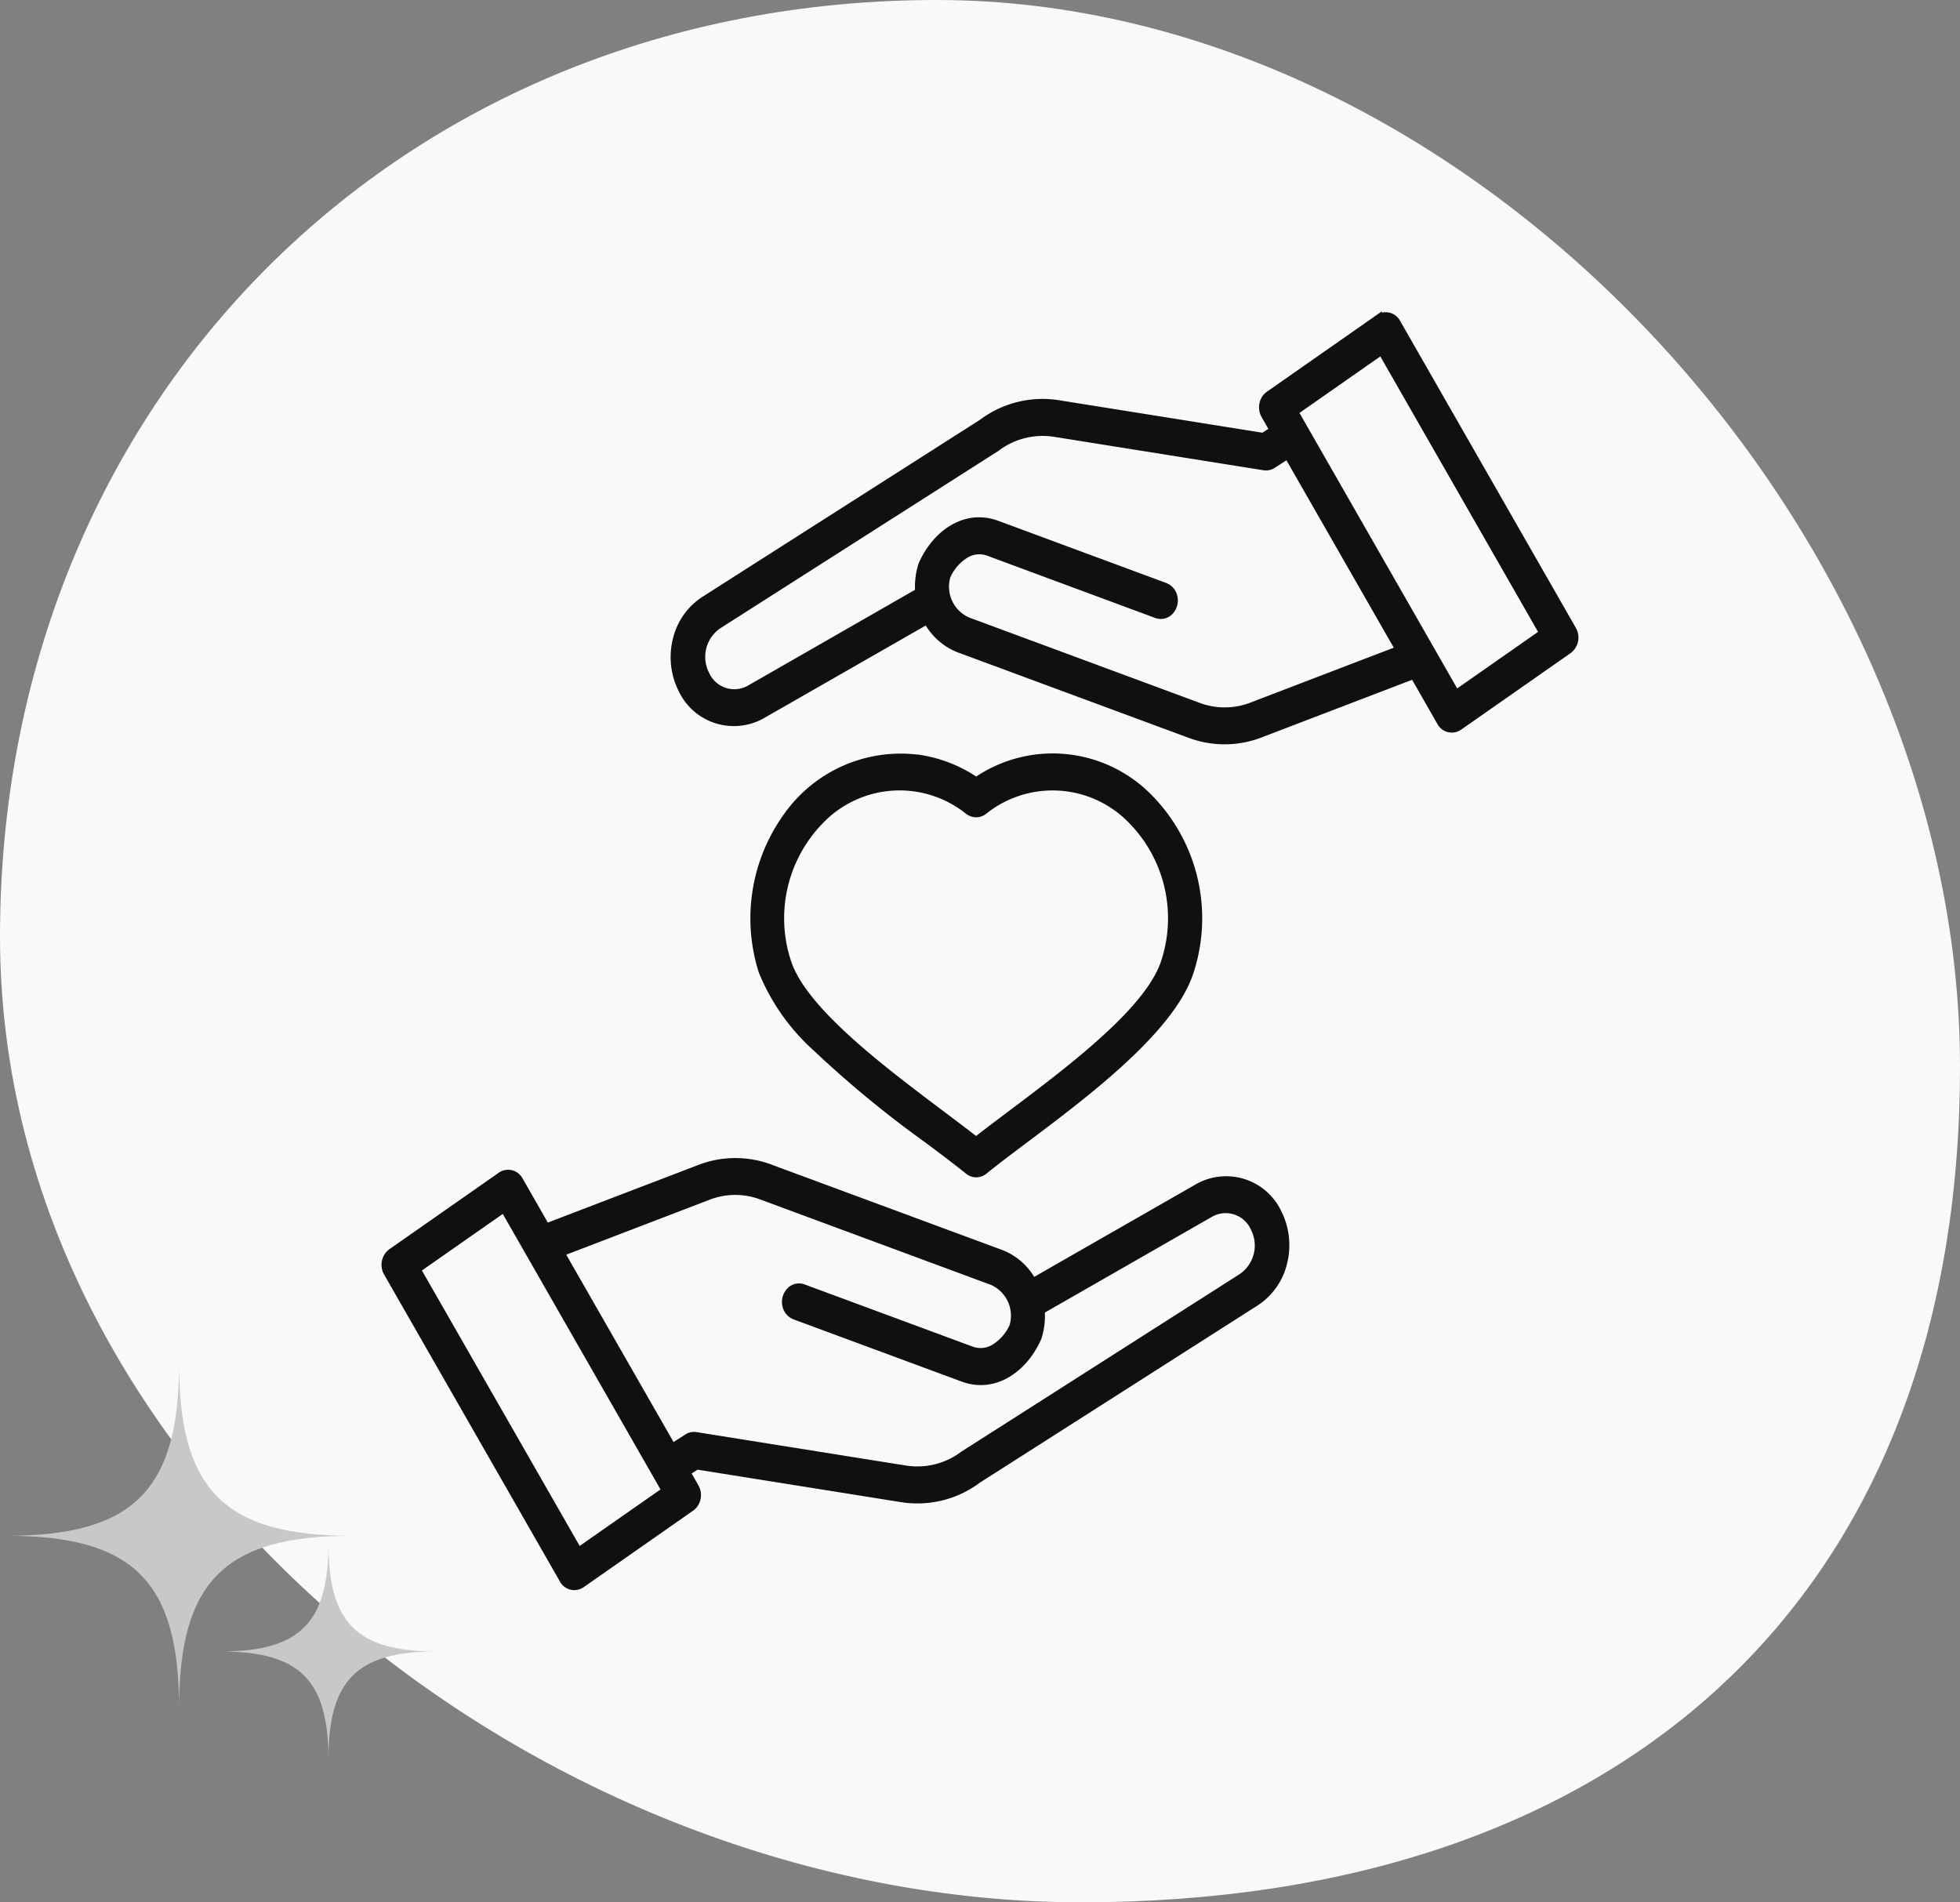
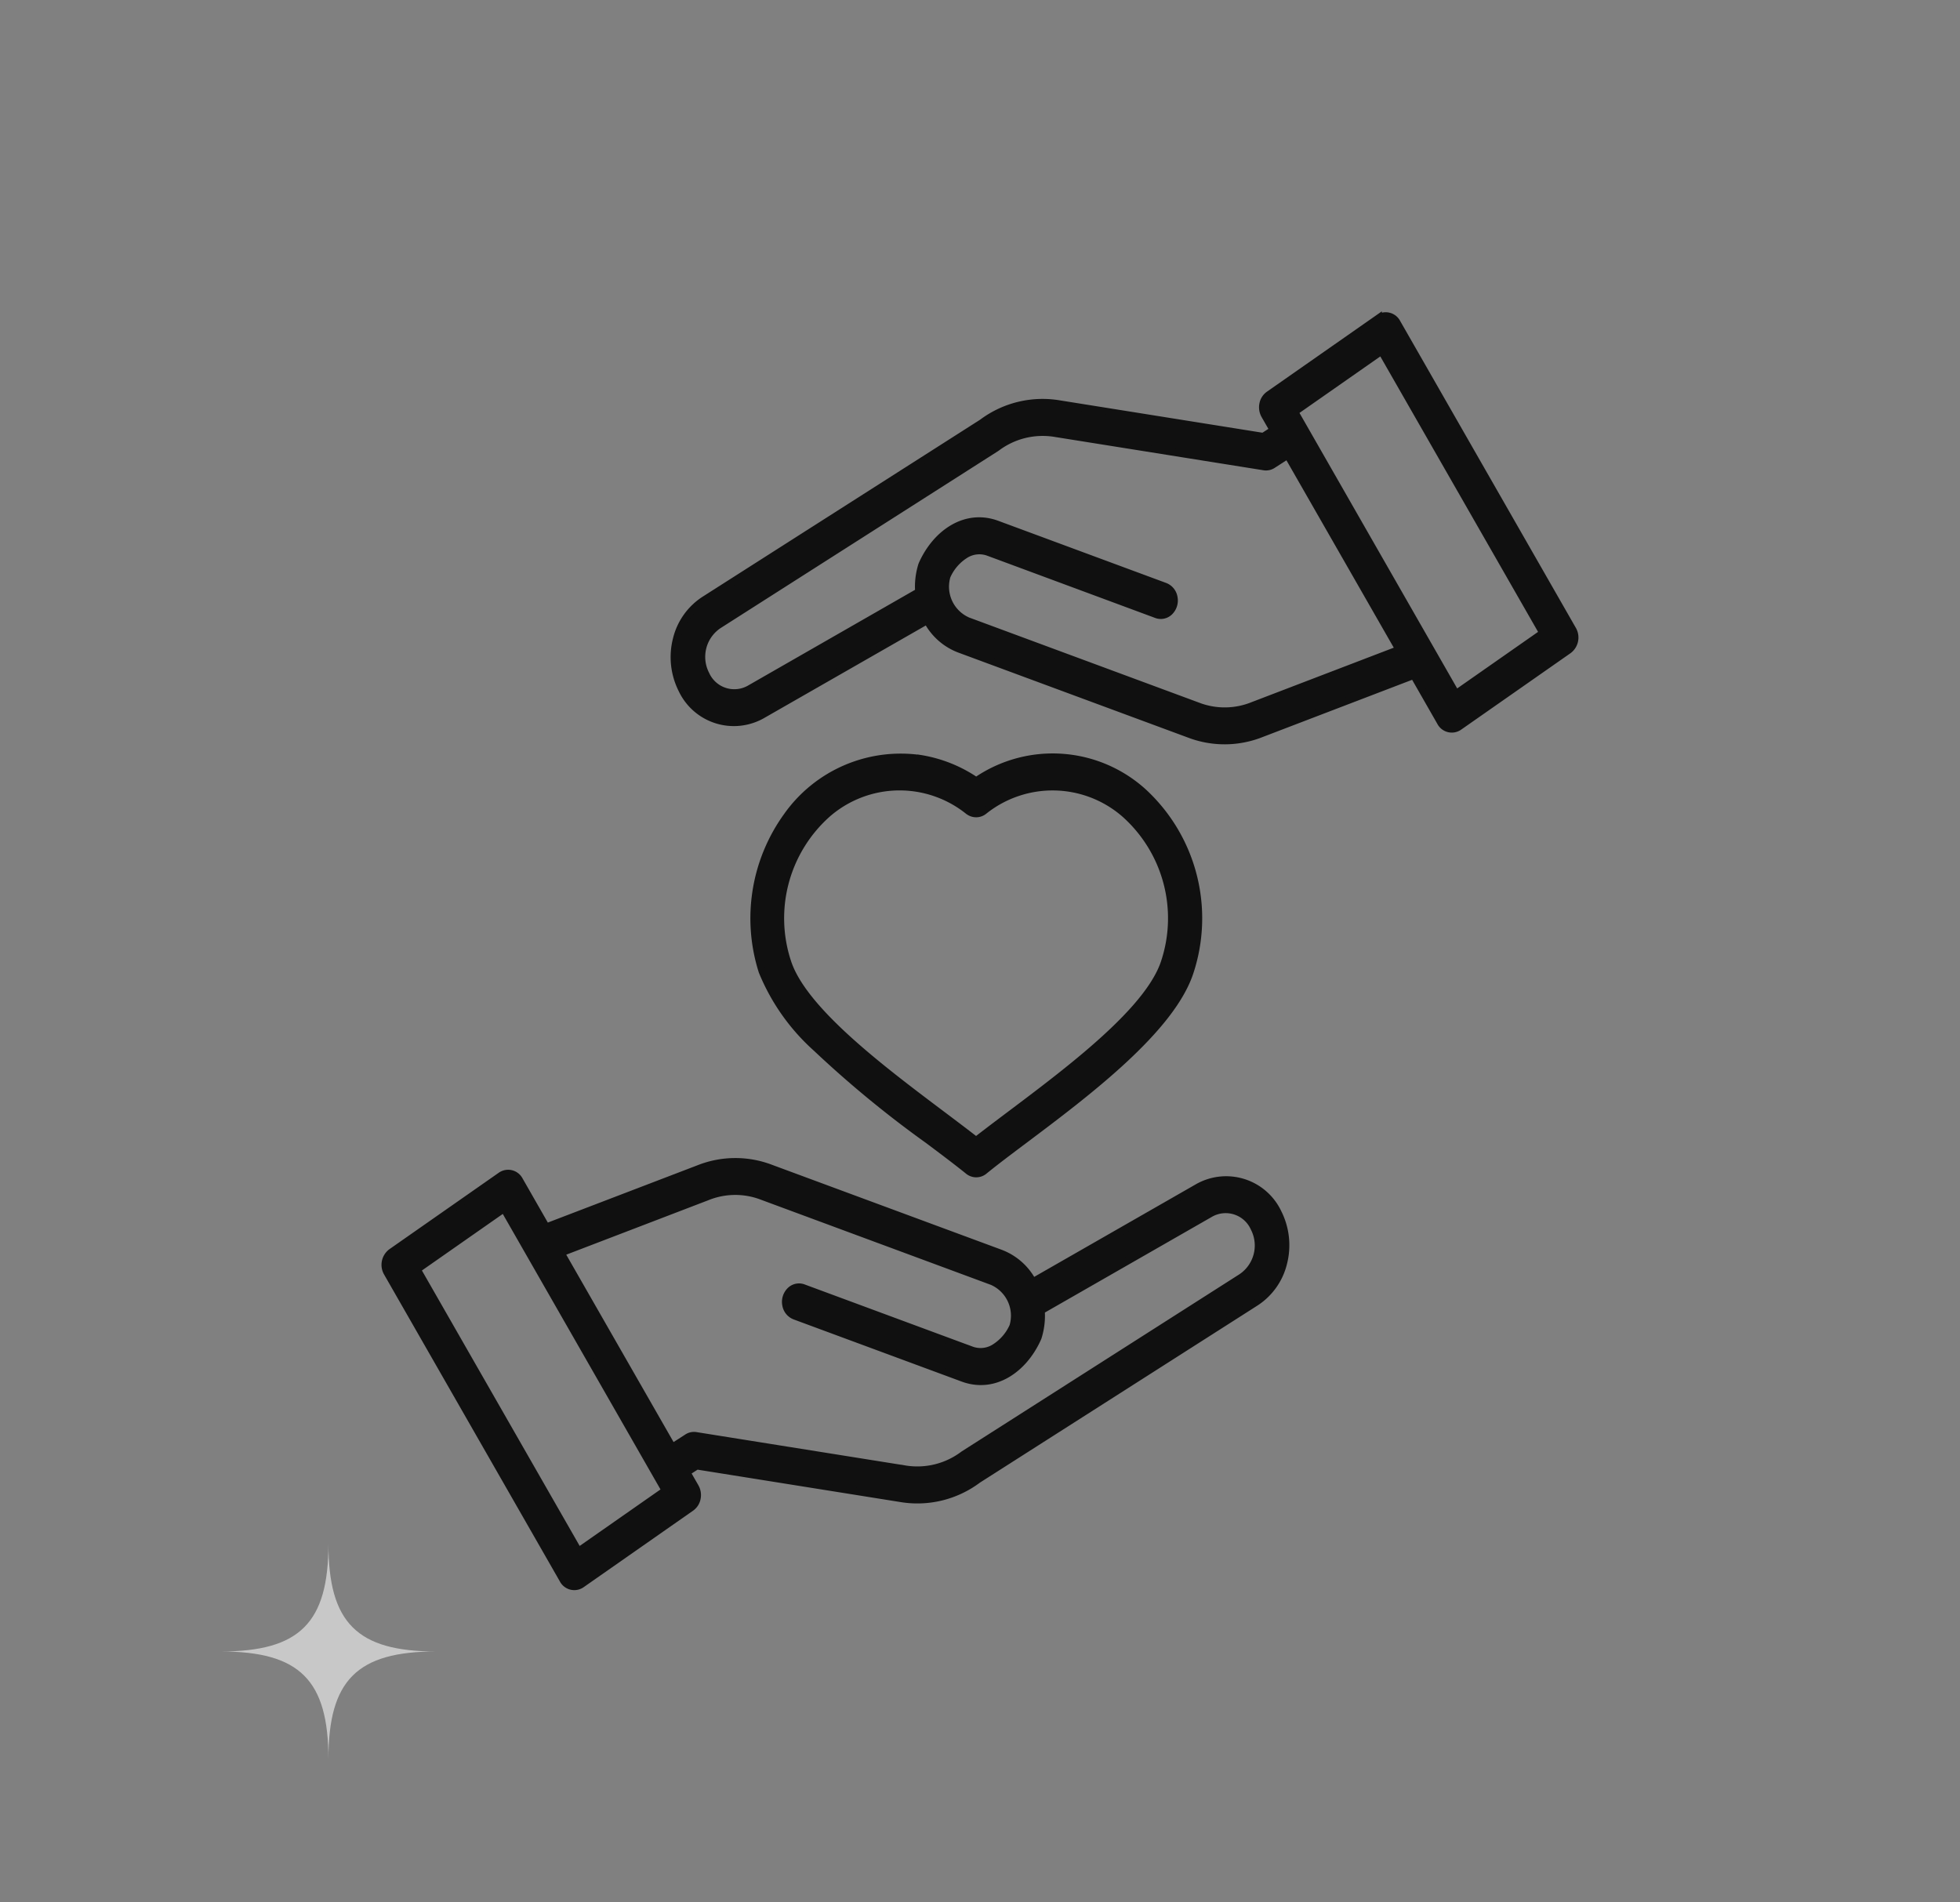
<svg xmlns="http://www.w3.org/2000/svg" width="141.402" height="137.243" viewBox="0 0 141.402 137.243">
  <rect x="0" y="0" width="141.402" height="137.243" fill="#808080" stroke="none" />
  <g data-name="Grupo 33941">
    <g data-name="Grupo 29924">
-       <path data-name="Trazado 19932" d="M65.533 2.384c38.66 0 73.82 38.28 73.82 76.939s-24.763 60.3-63.423 60.3-77.979-31-77.979-69.661S26.873 2.384 65.533 2.384z" transform="translate(2.049 -2.384)" style="fill:#f9f9f9" />
-       <path data-name="Trazado 22439" d="M189.224 122.093c-9.123 0-12.426 3.3-12.426 12.426 0-9.123-3.3-12.426-12.426-12.426 9.123 0 12.426-3.3 12.426-12.426.002 9.123 3.302 12.426 12.426 12.426z" transform="translate(-163.878 -11.296)" style="fill:#c8c8c8" />
      <path data-name="Trazado 24235" d="M179.916 117.439c-5.706 0-7.772 2.066-7.772 7.772 0-5.706-2.066-7.772-7.772-7.772 5.706 0 7.772-2.066 7.772-7.772 0 5.706 2.066 7.772 7.772 7.772z" transform="translate(-148.45 1.704)" style="fill:#c8c8c8" />
    </g>
    <path data-name="Trazado 19861" d="m78.142 30.585-8.019-14-1.04.67a.9.9 0 0 1-.66.155l-15.032-2.4a5.509 5.509 0 0 0-4.252 1.026l-.045.031-20.032 12.776a2.748 2.748 0 0 0-.9 3.537 2.238 2.238 0 0 0 3.2 1L43.5 26.422a5.2 5.2 0 0 1 .21-1.88 1.128 1.128 0 0 1 .052-.14c1.014-2.239 3.138-3.7 5.4-2.864l12.093 4.476a1.049 1.049 0 0 1 .675.811 1.152 1.152 0 0 1-.316 1.044.91.91 0 0 1-.98.2L48.547 23.59a1.894 1.894 0 0 0-1.613.134 3.458 3.458 0 0 0-1.379 1.567 2.679 2.679 0 0 0 1.5 3.222l16.556 6.129a5.393 5.393 0 0 0 4-.023zM78.024 7.01 90.7 29.151a1.152 1.152 0 0 1-.307 1.494l-7.9 5.523a.928.928 0 0 1-1.352-.339l-1.926-3.366-10.971 4.2a7.178 7.178 0 0 1-5.258.031l-16.554-6.126a4.41 4.41 0 0 1-2.32-2.055L32.258 35.3a4.15 4.15 0 0 1-5.84-1.816 5.214 5.214 0 0 1-.395-3.64 4.718 4.718 0 0 1 2.059-2.874l19.995-12.754a7.279 7.279 0 0 1 5.591-1.353l14.691 2.346.71-.457-.609-1.062a1.18 1.18 0 0 1-.125-.82 1.086 1.086 0 0 1 .437-.677l7.9-5.523a.928.928 0 0 1 1.352.339zm10.493 22.382-6.243 4.365-11.627-20.311 6.243-4.364 11.632 20.31zm-70.8 44.726 8.019 14 1.04-.67a.9.9 0 0 1 .66-.155l15.032 2.4a5.509 5.509 0 0 0 4.252-1.026l.045-.031 20.03-12.776a2.748 2.748 0 0 0 .9-3.537 2.238 2.238 0 0 0-3.2-1l-12.143 6.958a5.2 5.2 0 0 1-.21 1.88 1.131 1.131 0 0 1-.052.14c-1.013 2.24-3.139 3.7-5.4 2.865l-12.1-4.476a1.049 1.049 0 0 1-.675-.811 1.152 1.152 0 0 1 .316-1.044.91.91 0 0 1 .98-.2l12.094 4.476a1.894 1.894 0 0 0 1.613-.134 3.458 3.458 0 0 0 1.382-1.566 2.679 2.679 0 0 0-1.5-3.222L32.245 70.06a5.393 5.393 0 0 0-4 .023zm.118 23.575L5.154 75.552a1.152 1.152 0 0 1 .307-1.494l7.9-5.523a.928.928 0 0 1 1.352.339l1.927 3.366 10.971-4.2a7.178 7.178 0 0 1 5.258-.031l16.557 6.126a4.41 4.41 0 0 1 2.319 2.055L63.6 69.4a4.15 4.15 0 0 1 5.839 1.816 5.215 5.215 0 0 1 .394 3.64 4.719 4.719 0 0 1-2.059 2.874L47.779 90.487a7.279 7.279 0 0 1-5.591 1.353L27.5 89.494l-.71.457.609 1.062a1.18 1.18 0 0 1 .125.82 1.086 1.086 0 0 1-.437.677l-7.9 5.523a.928.928 0 0 1-1.352-.339zM7.339 75.311l6.243-4.365L25.21 91.257l-6.243 4.363L7.335 75.311zm36.253-36.867A10.048 10.048 0 0 0 34 42.6a12.611 12.611 0 0 0-1.79 11.214 15.073 15.073 0 0 0 3.913 5.541 77.643 77.643 0 0 0 8.066 6.637c1.088.816 2.068 1.552 2.888 2.214a.908.908 0 0 0 1.176-.013c.816-.663 1.791-1.395 2.87-2.205 4.472-3.356 10.652-8 11.98-12.178a12.408 12.408 0 0 0-3.333-12.9 9.732 9.732 0 0 0-12.114-.857 9.95 9.95 0 0 0-4.063-1.613zm3.478 3.788a.908.908 0 0 0 1.145.013 7.918 7.918 0 0 1 10.106.168A10.065 10.065 0 0 1 61.246 53.1c-1.329 4.185-9.213 9.471-13.6 12.9-4.383-3.428-12.268-8.714-13.6-12.9a10.066 10.066 0 0 1 2.918-10.681 7.917 7.917 0 0 1 10.1-.188z" transform="translate(22.772 16.27)" style="fill:#101010;stroke:#101010;stroke-width:.5px;fill-rule:evenodd" />
  </g>
</svg>